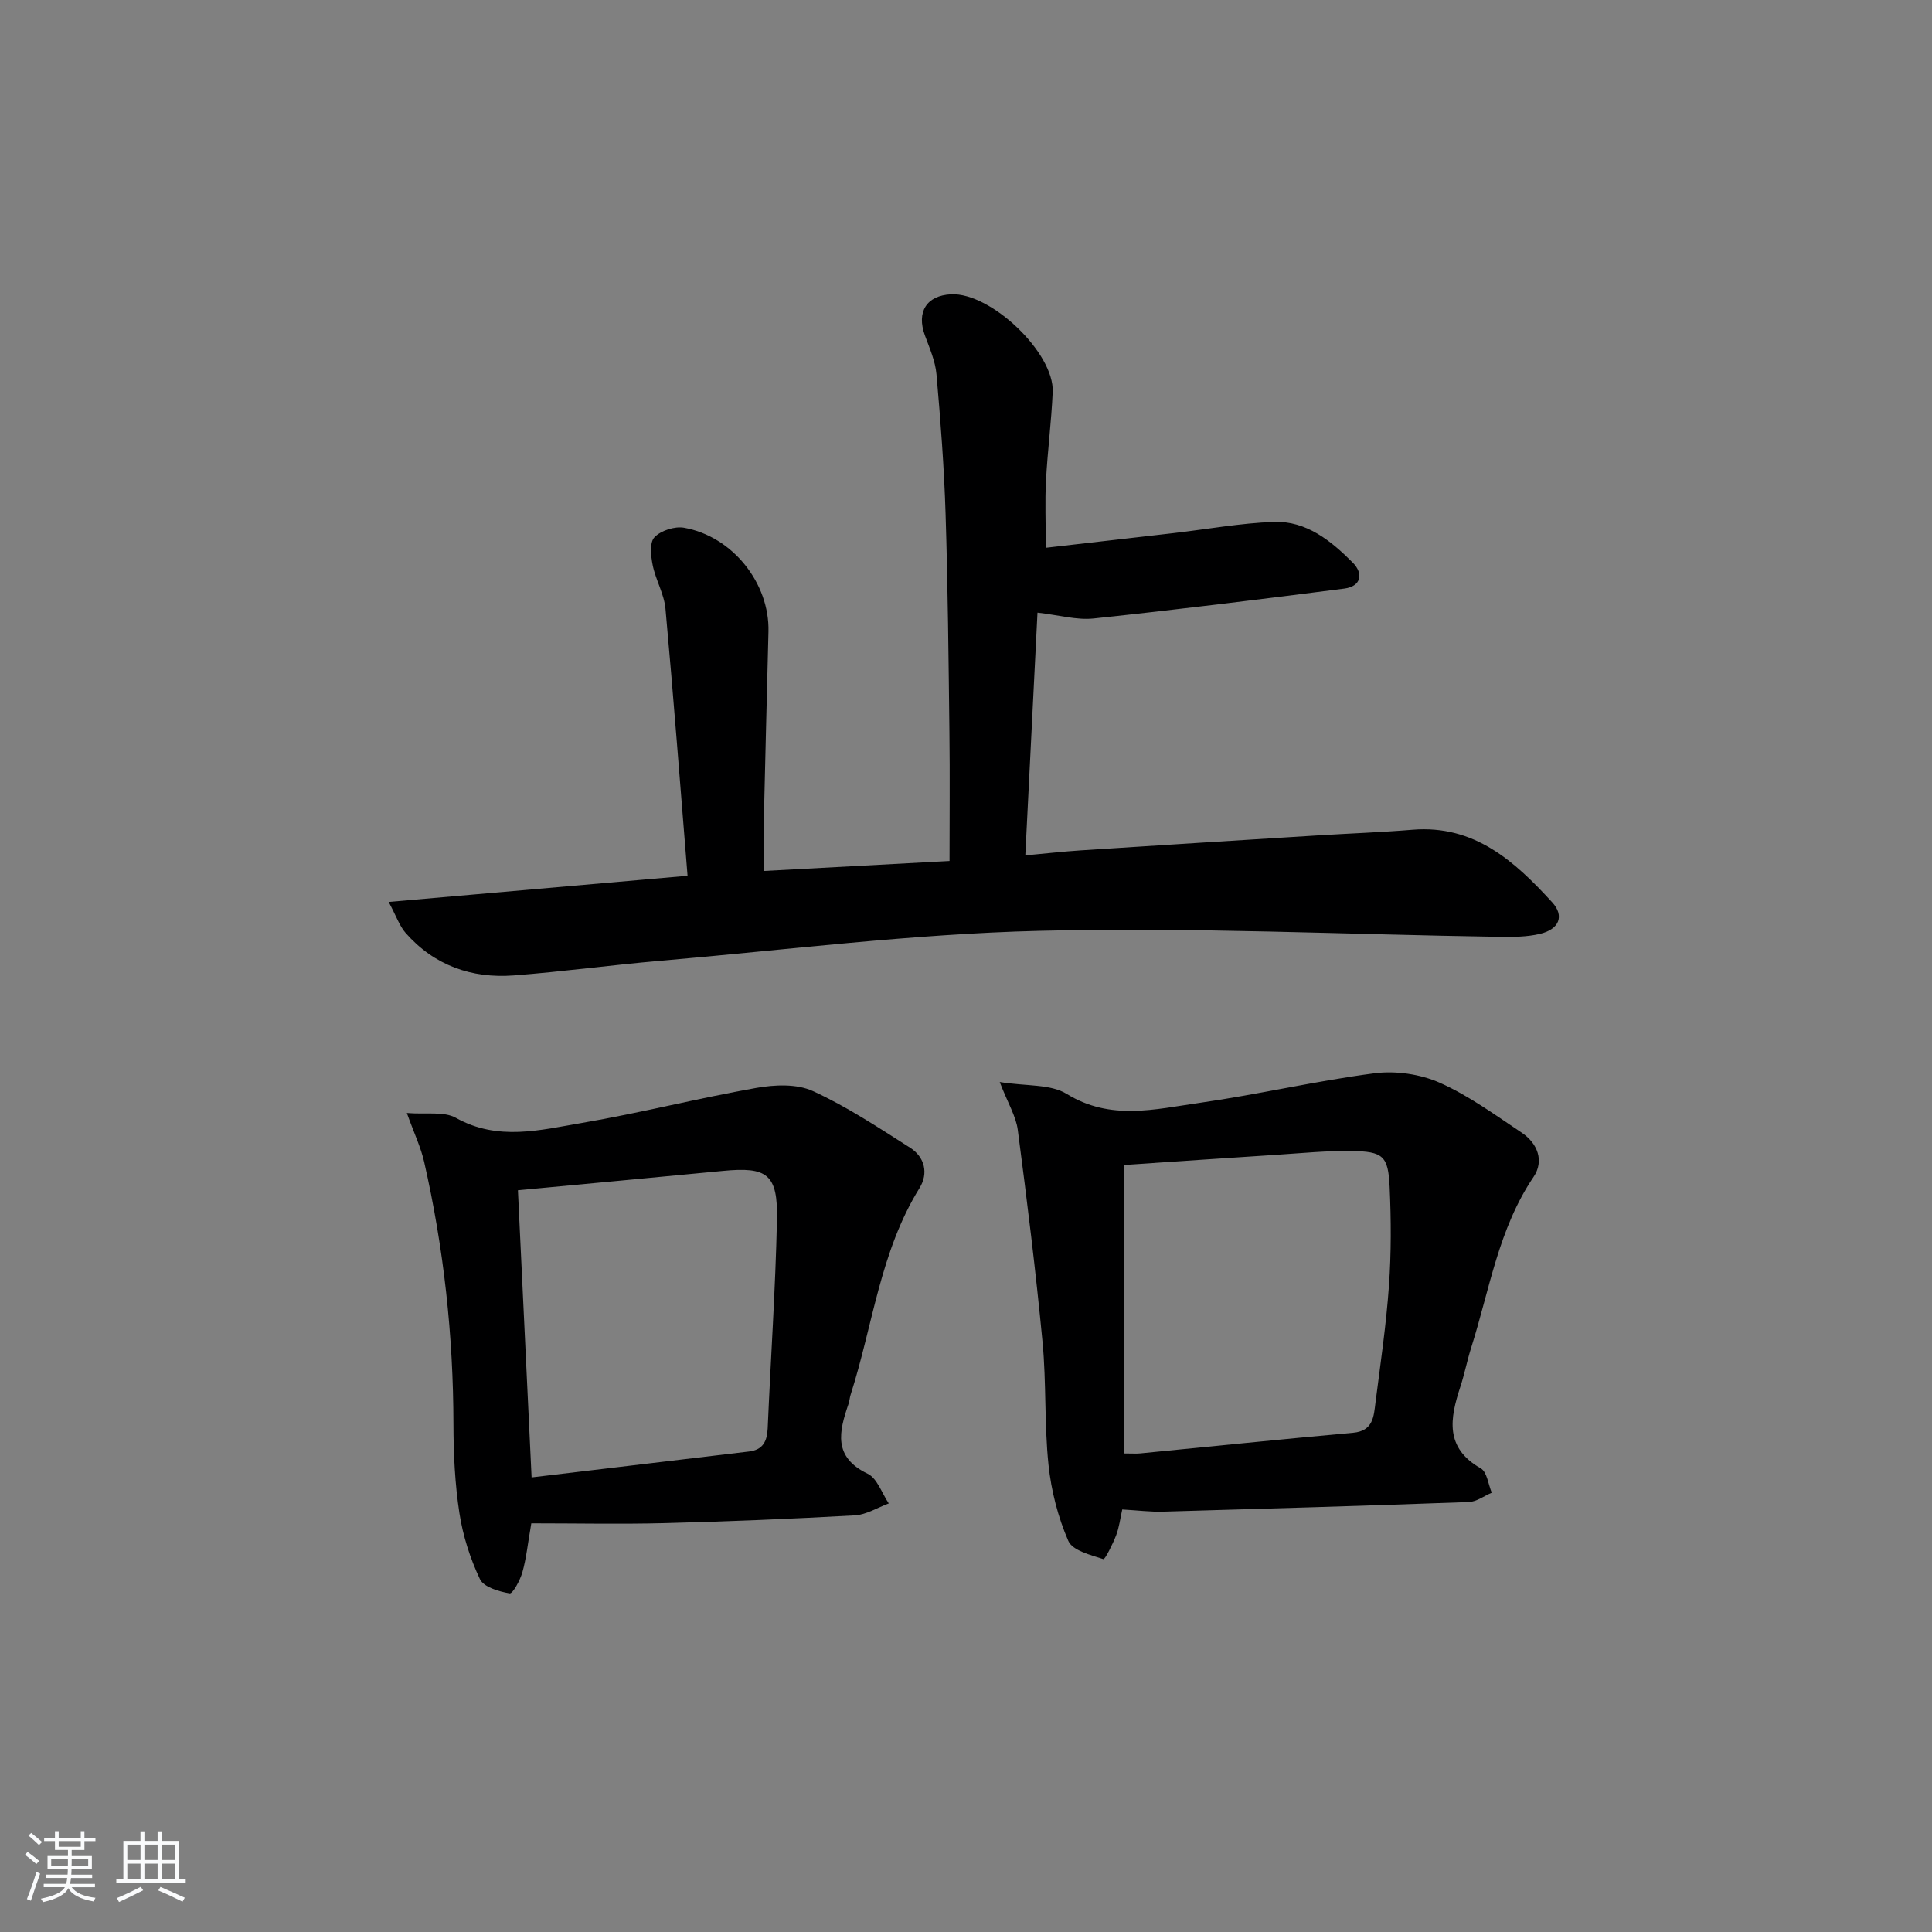
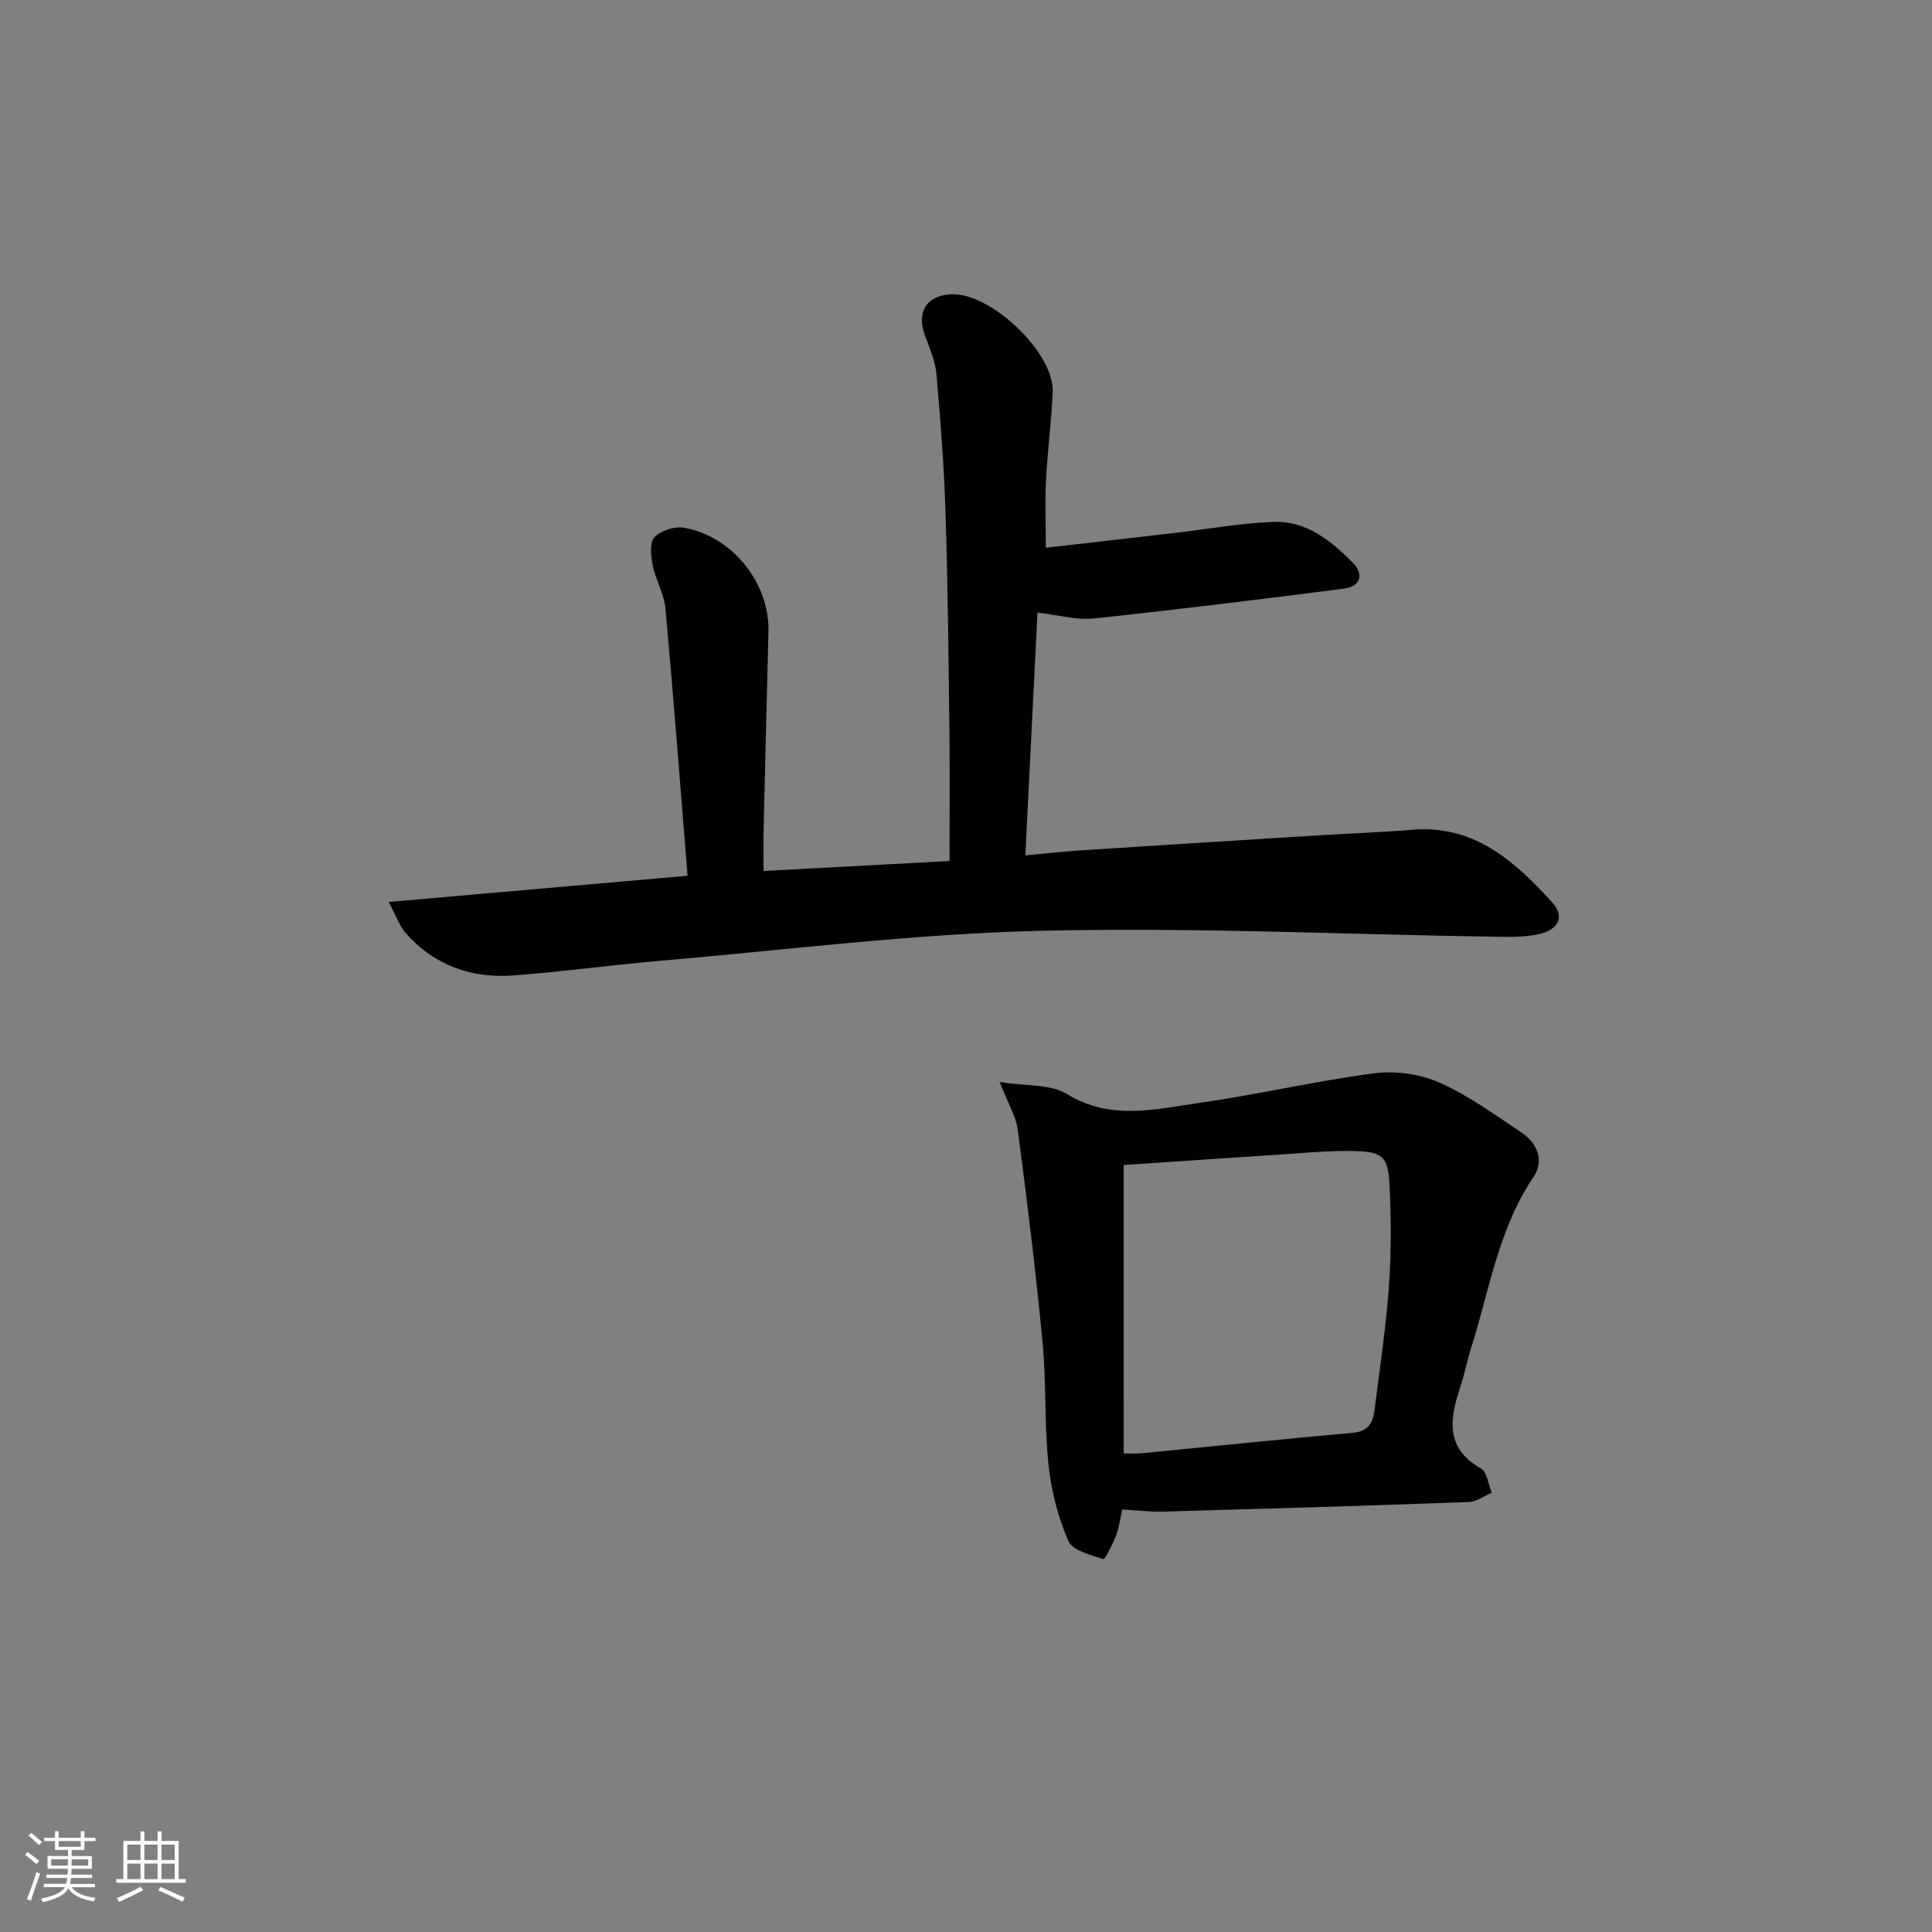
<svg xmlns="http://www.w3.org/2000/svg" enable-background="new 0 0 400 400" viewBox="0 0 400 400">
  <rect x="0" y="0" width="400" height="400" fill="#808080" stroke="none" />
  <path d="m5.17 384 .55-.58c.85.61 1.65 1.24 2.4 1.87l-.59.64c-.83-.73-1.62-1.38-2.36-1.93m1.22 9.53-.82-.34c.71-1.76 1.37-3.64 1.98-5.63.24.13.5.25.76.36-.6 1.67-1.24 3.54-1.92 5.61m-.5-13.5.57-.54c.56.44 1.31 1.06 2.26 1.87l-.65.64c-.67-.66-1.4-1.32-2.18-1.97m3.25.46h2.24v-1.36h.77v1.36h4.57v-1.36h.76v1.36h2.28v.69h-2.28v1.84h-2.64v1.26h4.18v2.64h-4.21c0 .45-.02.86-.05 1.21h4.32v.69h-4.38c-.04.34-.1.75-.19 1.22h5.15v.69h-4.82c.87 1.19 2.51 1.92 4.93 2.19-.17.31-.3.57-.37.76-2.77-.49-4.52-1.41-5.26-2.76-.56 1.26-2.3 2.23-5.24 2.9-.12-.24-.26-.48-.43-.72 2.73-.55 4.38-1.34 4.96-2.38h-4.38v-.69h4.65c.1-.38.17-.79.21-1.22h-4.32v-.69h4.4c.03-.34.05-.75.05-1.21h-4.2v-2.64h4.23v-1.26h-2.69v-1.84h-2.24zm1.46 4.46v1.29h3.45c.01-.4.02-.57.01-.53v-.32-.45h-3.46zm1.55-2.59h4.57v-1.19h-4.57zm6.11 2.59h-3.42v.77c-.01.19-.01.37-.02.53h3.44z" fill="#fafbfc" />
  <path d="m32.63 379.16h.82v1.98h3.54v7.89h1.46v.78h-14.37v-.78h1.46v-7.89h3.54v-1.98h.82v1.98h2.73zm-3.49 11.48.5.73c-1.61.82-3.28 1.63-5 2.42-.13-.27-.28-.55-.44-.82 1.75-.73 3.4-1.5 4.94-2.33m-2.78-5.55h2.73v-3.18h-2.73zm0 3.95h2.73v-3.2h-2.73zm3.54-3.95h2.73v-3.18h-2.73zm0 3.95h2.73v-3.2h-2.73zm7.89 4.68c-1.84-.92-3.51-1.7-5.02-2.32l.45-.73c1.89.8 3.57 1.55 5.04 2.23zm-1.62-11.81h-2.73v3.18h2.73zm-2.73 7.13h2.73v-3.2h-2.73z" fill="#fafbfc" />
  <g fill="#000001">
    <path d="m142.35 181.32c-1.5-18.58-2.9-36.95-4.57-55.29-.28-3.06-2.03-5.96-2.65-9.03-.38-1.89-.67-4.69.37-5.77 1.33-1.39 4.19-2.31 6.12-1.97 10.07 1.79 17.74 11.51 17.48 21.52-.34 13.47-.68 26.95-.99 40.42-.07 2.96-.01 5.92-.01 9.13 13.01-.7 25.54-1.37 38.49-2.07 0-8.98.09-17.74-.02-26.49-.18-15.15-.32-30.3-.8-45.44-.3-9.62-1.04-19.23-1.88-28.82-.24-2.74-1.43-5.43-2.4-8.07-1.78-4.85.34-8.27 5.43-8.51 8.21-.4 21.38 12.13 21.03 20.23-.27 6.13-1.07 12.24-1.39 18.37-.23 4.28-.04 8.58-.04 13.88 8.81-1.01 17.64-2.02 26.47-3.04 6.91-.8 13.8-2.06 20.73-2.32 6.75-.25 11.86 3.92 16.35 8.43 2.26 2.26 1.76 4.93-1.75 5.38-17.28 2.22-34.58 4.36-51.91 6.19-3.51.37-7.18-.71-11.61-1.21-.81 16.24-1.65 32.86-2.52 50.26 4.33-.4 7.9-.81 11.48-1.04 16.42-1.07 32.85-2.09 49.28-3.11 6.47-.4 12.96-.63 19.42-1.16 12.81-1.05 21.15 6.55 28.89 15.01 2.62 2.86 1.44 5.61-2.52 6.55-2.69.64-5.58.65-8.38.61-31.78-.48-63.59-2.02-95.34-1.24-26.2.64-52.34 3.96-78.49 6.21-10.1.87-20.15 2.25-30.25 3.02-8.75.66-16.46-2.06-22.38-8.78-1.28-1.46-1.93-3.47-3.52-6.43 21.36-1.87 41.32-3.62 61.88-5.42z" />
    <path d="m232.35 312.52c-.42 1.86-.63 3.69-1.27 5.36-.7 1.81-2.31 5.03-2.64 4.92-2.63-.86-6.39-1.77-7.26-3.78-2.14-4.93-3.54-10.39-4.1-15.76-.88-8.41-.43-16.96-1.23-25.38-1.4-14.68-3.21-29.33-5.13-43.95-.37-2.82-2.02-5.46-3.74-9.91 5.55.89 10.5.39 13.87 2.46 9.08 5.6 18.31 3.16 27.48 1.86 12.13-1.73 24.1-4.55 36.24-6.13 4.39-.57 9.48.17 13.52 1.96 6 2.66 11.44 6.66 16.95 10.33 3.31 2.21 4.7 5.86 2.47 9.16-7.28 10.76-9.12 23.39-12.91 35.34-.85 2.68-1.38 5.47-2.26 8.14-2.14 6.53-3.26 12.61 4.24 16.87 1.29.74 1.54 3.31 2.27 5.04-1.59.67-3.15 1.87-4.76 1.93-21.09.77-42.19 1.39-63.28 1.99-2.64.07-5.28-.27-8.46-.45zm.3-11.6c1.79 0 2.61.07 3.41-.01 14.69-1.43 29.38-2.95 44.08-4.27 4.19-.38 4.28-3.4 4.64-6.26 1.03-8.06 2.22-16.11 2.79-24.21.48-6.79.45-13.64.14-20.44-.3-6.42-1.35-7.33-7.91-7.43-5.13-.07-10.26.45-15.39.78-10.7.69-21.4 1.42-31.77 2.12.01 19.99.01 39.55.01 59.72z" />
-     <path d="m110 315.39c-.75 4.31-1.04 7.3-1.85 10.14-.47 1.66-2 4.47-2.64 4.36-2.22-.38-5.35-1.29-6.14-2.94-2.03-4.28-3.53-8.98-4.25-13.66-.93-6.05-1.23-12.24-1.24-18.37-.02-18.35-1.99-36.47-6.06-54.35-.68-3.01-2.05-5.86-3.59-10.14 4.03.33 7.68-.38 10.16 1.01 8.7 4.87 17.49 2.51 26.15 1.04 12.07-2.06 23.98-5.11 36.04-7.24 3.79-.67 8.36-.88 11.69.64 7.04 3.21 13.58 7.56 20.14 11.73 3.06 1.94 3.85 5.32 1.97 8.36-8.16 13.15-9.67 28.46-14.26 42.77-.2.63-.24 1.31-.45 1.94-1.95 5.7-3.25 10.97 3.97 14.44 1.98.95 2.94 4.04 4.37 6.15-2.34.86-4.65 2.34-7.04 2.47-13.12.73-26.25 1.27-39.38 1.61-9.11.23-18.25.04-27.59.04zm-2.77-68.96c.94 19.65 1.88 39.41 2.83 59.45 15.41-1.84 30.21-3.6 45.01-5.36 2.88-.34 3.75-2.11 3.87-4.79.62-14.39 1.61-28.77 1.92-43.16.21-9.48-2-11.05-11.26-10.14-13.88 1.34-27.77 2.62-42.37 4z" />
  </g>
</svg>